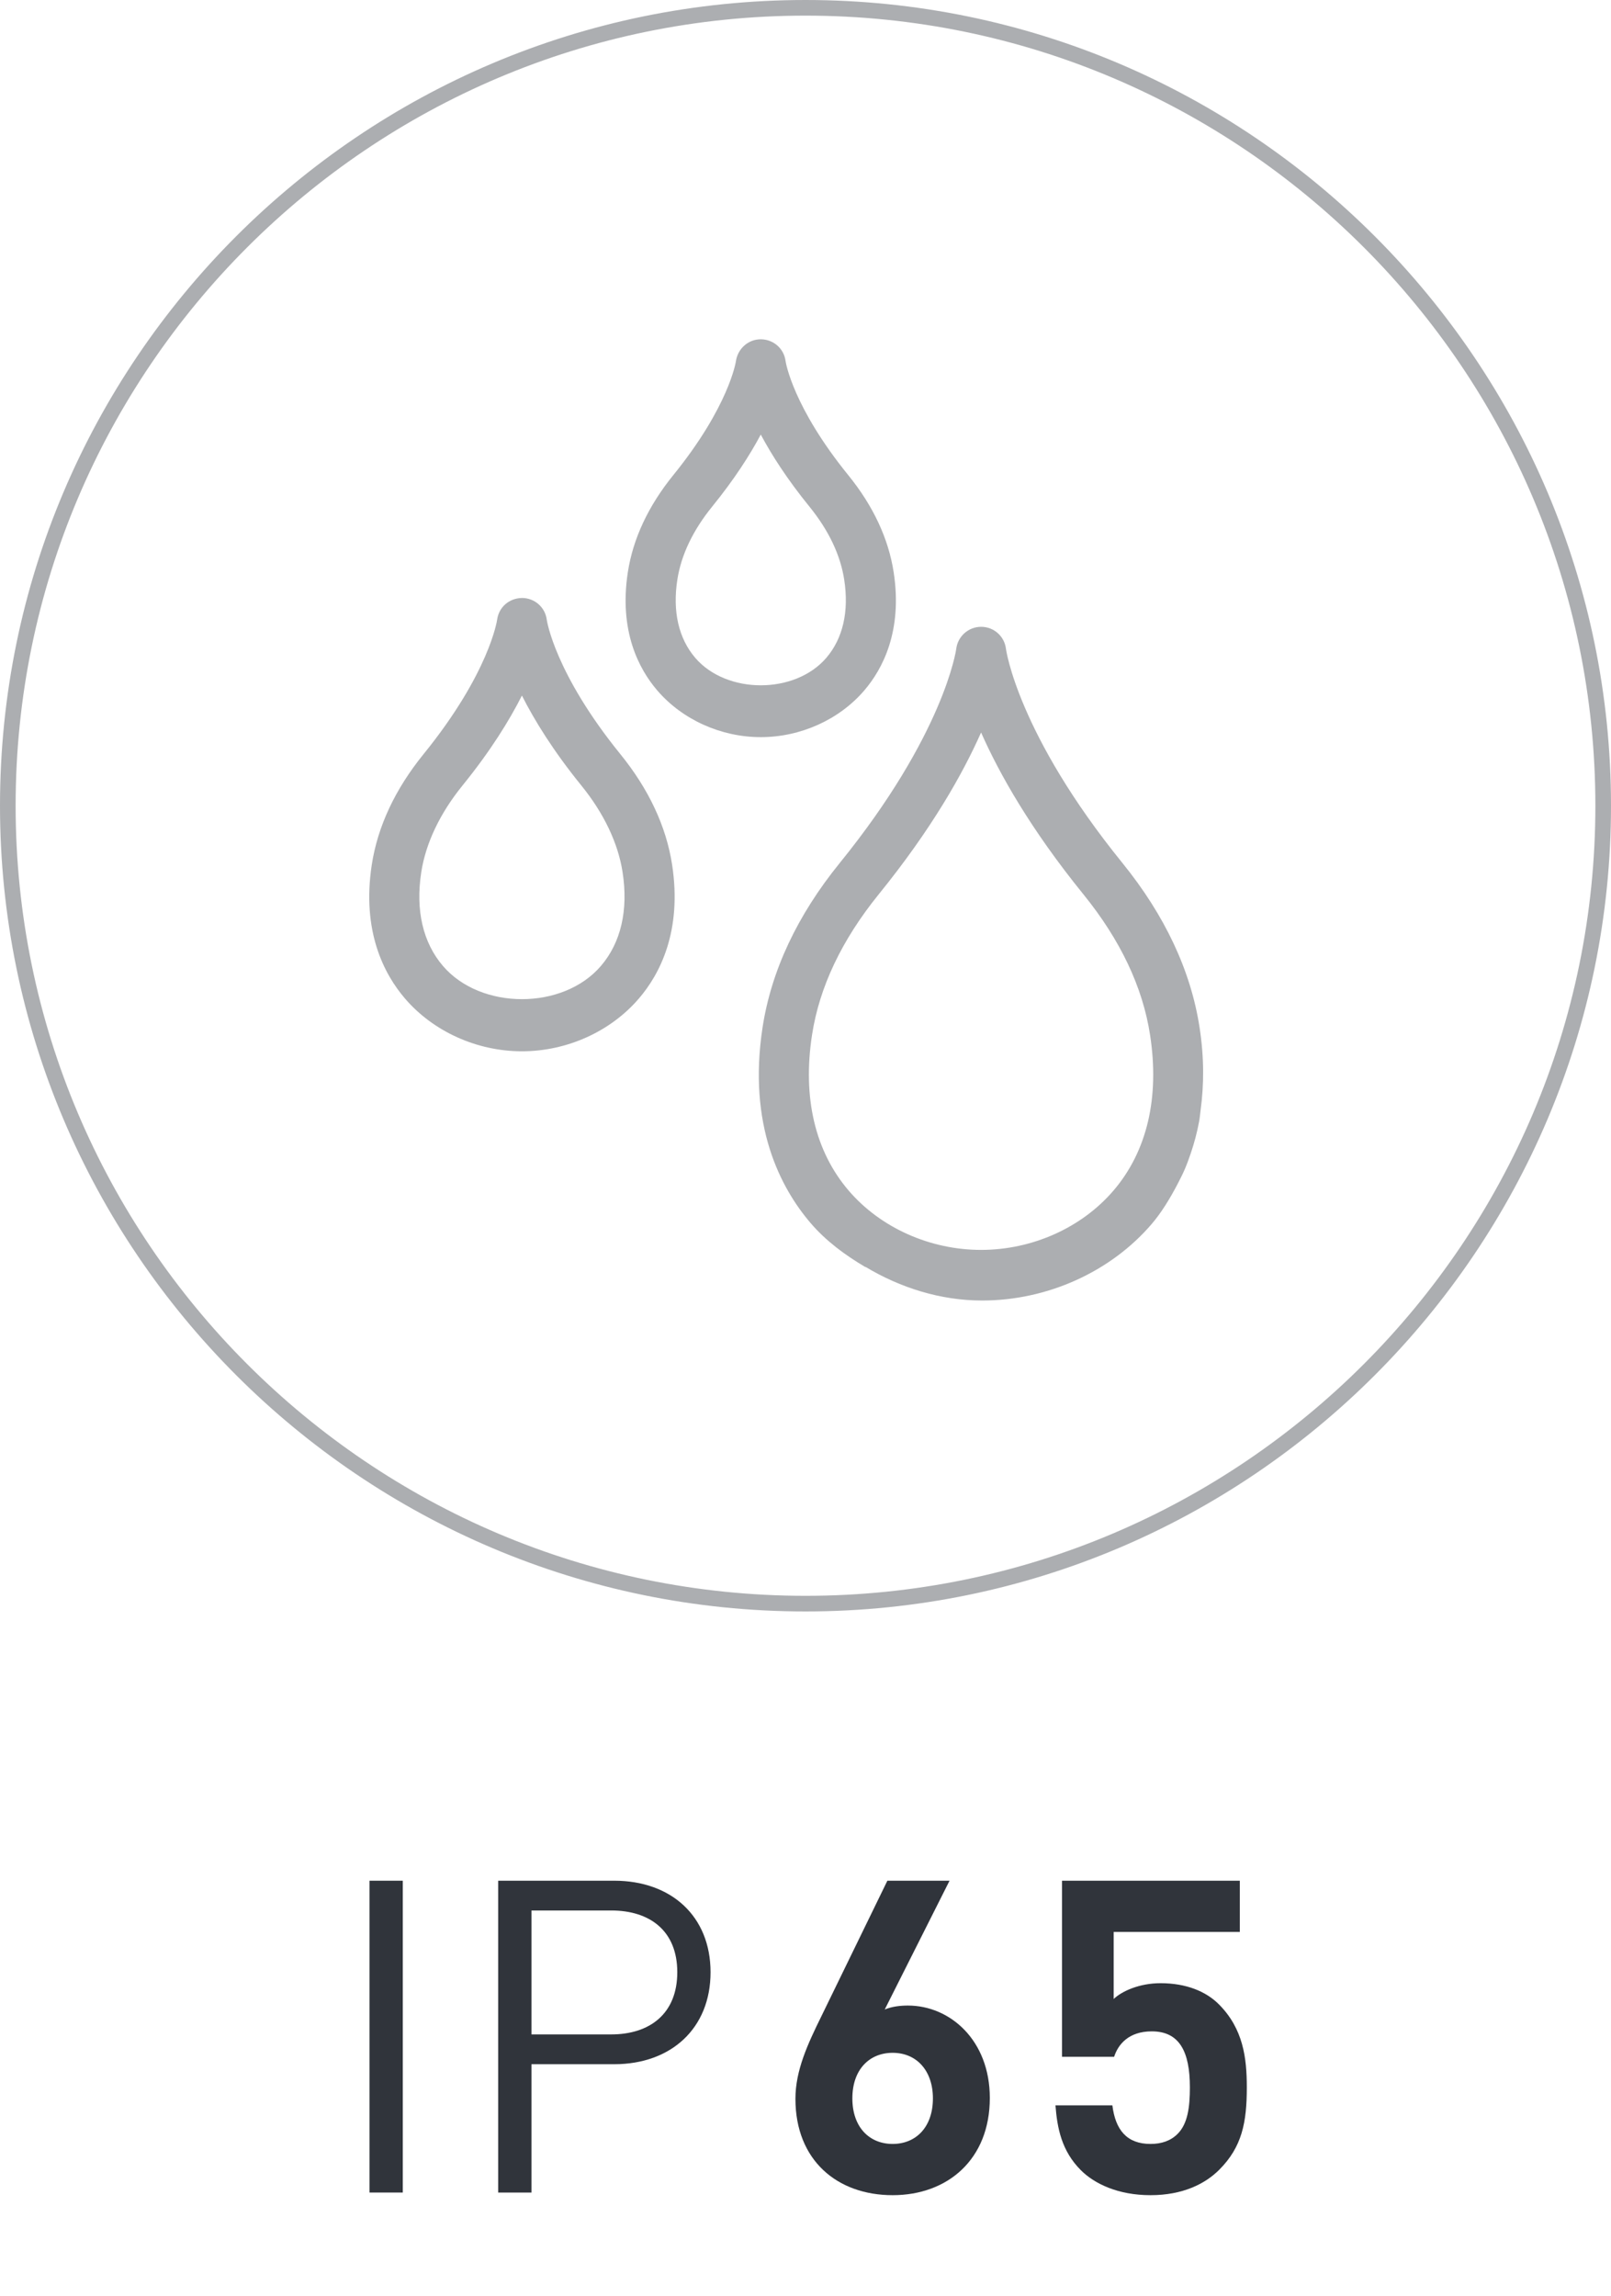
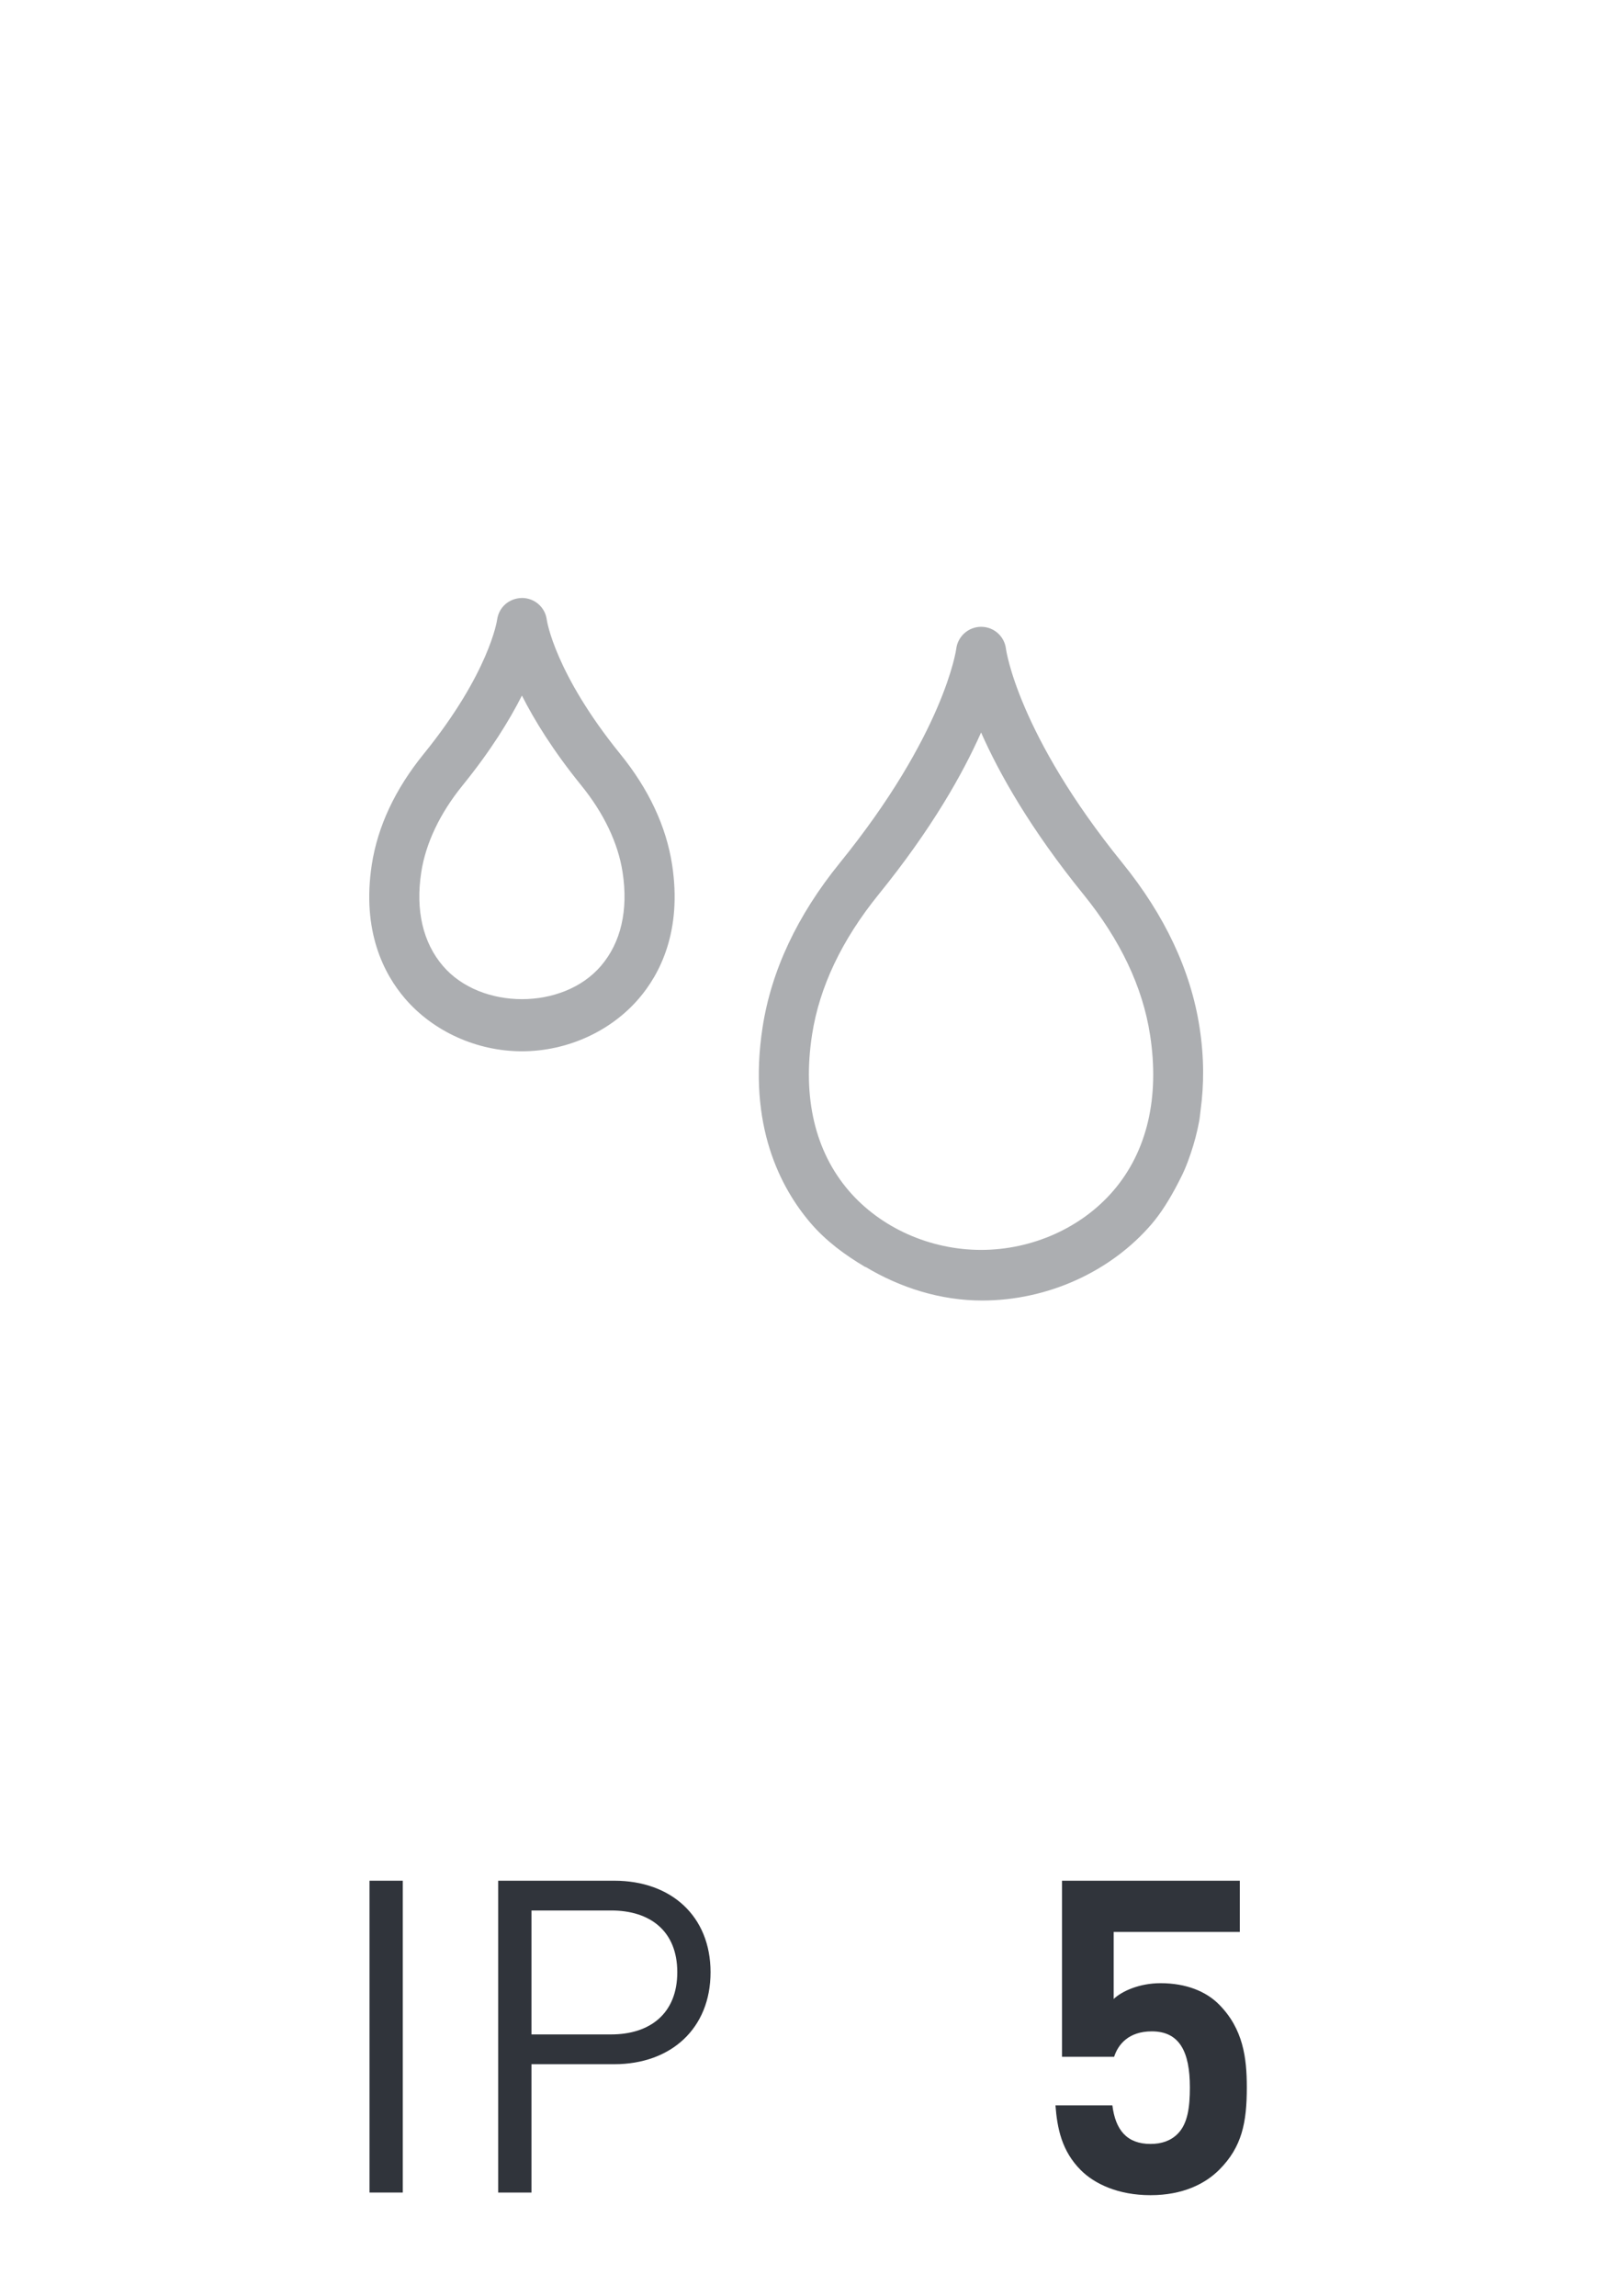
<svg xmlns="http://www.w3.org/2000/svg" version="1.1" id="Слой_1" x="0px" y="0px" viewBox="0 0 80 114" enable-background="new 0 0 80 114" xml:space="preserve">
  <g enable-background="new    ">
    <path fill="#30343B" d="M18.349,108.848V93.367h1.652v15.481H18.349z" />
  </g>
  <g enable-background="new    ">
    <path fill="#30343B" d="M30.502,102.477h-4.11v6.371H24.74V93.367h5.762   c2.827,0,4.783,1.761,4.783,4.544S33.329,102.477,30.502,102.477z M30.35,94.845   h-3.958v6.153h3.958c1.935,0,3.283-1.044,3.283-3.088S32.285,94.845,30.35,94.845z   " />
  </g>
  <g enable-background="new    ">
-     <path fill="#30343B" d="M44.327,108.979c-2.74,0-4.827-1.718-4.827-4.784   c0-1.413,0.608-2.718,1.304-4.131l3.262-6.697h3.087l-3.218,6.393   c0.37-0.152,0.783-0.195,1.152-0.195c2.088,0,4.066,1.718,4.066,4.588   C49.154,107.196,47.066,108.979,44.327,108.979z M44.327,101.911   c-1.152,0-2,0.826-2,2.262c0,1.435,0.848,2.262,2,2.262s2-0.827,2-2.262   C46.327,102.803,45.523,101.911,44.327,101.911z" />
    <path fill="#30343B" d="M60.545,107.717c-0.695,0.696-1.805,1.262-3.413,1.262   c-1.609,0-2.783-0.565-3.458-1.24c-0.956-0.956-1.174-2.087-1.261-3.218h2.826   c0.152,1.218,0.718,1.914,1.893,1.914c0.543,0,1-0.152,1.348-0.501   c0.5-0.5,0.608-1.326,0.608-2.305c0-1.783-0.521-2.783-1.892-2.783   c-1.152,0-1.674,0.652-1.87,1.262h-2.587v-8.741h8.828v2.544h-6.263v3.327   c0.413-0.392,1.283-0.783,2.327-0.783c1.282,0,2.261,0.413,2.892,1.044   c1.218,1.218,1.392,2.674,1.392,4.131   C61.915,105.369,61.676,106.586,60.545,107.717z" />
  </g>
  <g>
-     <path fill="#ACAEB1" d="M40,80C17.944,80,0,62.056,0,40S17.944,0,40,0s40,17.944,40,40S62.056,80,40,80z    M40,0.776C18.371,0.776,0.776,18.371,0.776,40S18.371,79.224,40,79.224   S79.224,61.629,79.224,40S61.629,0.776,40,0.776z" />
    <path fill="#ACAEB1" d="M25.918,52.191c-2.23,0-4.402-0.98-5.807-2.62   c-1.034-1.204-2.158-3.336-1.648-6.649c0.294-1.9,1.16-3.747,2.573-5.487   c3.263-4.024,3.647-6.64,3.65-6.666c0.083-0.622,0.591-1.075,1.245-1.083   c0.623,0.006,1.145,0.467,1.221,1.084c0.006,0.041,0.397,2.652,3.65,6.664   c1.413,1.741,2.279,3.588,2.573,5.487c0.509,3.313-0.614,5.445-1.648,6.649   C30.32,51.212,28.149,52.191,25.918,52.191z M25.918,34.531   c-0.623,1.233-1.557,2.748-2.954,4.469c-1.116,1.375-1.824,2.863-2.045,4.302   c-0.291,1.883,0.082,3.494,1.078,4.654c1.88,2.196,5.962,2.196,7.842,0   c0.996-1.16,1.369-2.77,1.078-4.654c-0.221-1.439-0.929-2.926-2.045-4.302   C27.475,37.279,26.541,35.764,25.918,34.531z" />
-     <path fill="#ACAEB1" d="M37.779,36.595c-1.973,0-3.894-0.866-5.139-2.317   c-0.916-1.067-1.912-2.952-1.462-5.874c0.258-1.668,1.017-3.287,2.256-4.816   c2.776-3.422,3.108-5.642,3.108-5.642c0.088-0.638,0.616-1.102,1.234-1.102   h0.015c0.622,0.008,1.143,0.466,1.219,1.081   c0.012,0.085,0.376,2.29,3.113,5.663c1.24,1.528,1.997,3.149,2.255,4.817   c0.449,2.92-0.546,4.805-1.46,5.873C41.674,35.729,39.753,36.595,37.779,36.595z    M37.779,21.574c-0.538,1.01-1.31,2.217-2.415,3.578   c-0.958,1.181-1.539,2.403-1.729,3.63c-0.243,1.574,0.065,2.914,0.89,3.877   c1.559,1.817,4.949,1.817,6.508,0c0.825-0.963,1.133-2.303,0.89-3.877   c-0.188-1.227-0.769-2.449-1.727-3.63C39.09,23.791,38.318,22.584,37.779,21.574z" />
    <path fill="#ACAEB1" d="M58.833,58.049c0.109-0.255,0.205-0.516,0.299-0.794   c0.169-0.498,0.313-1.027,0.419-1.604c0.033-0.188,0.05-0.387,0.075-0.584   c0.159-1.197,0.178-2.538-0.059-4.071c-0.434-2.813-1.723-5.555-3.83-8.154   c-5.198-6.409-5.78-10.593-5.783-10.635c-0.076-0.62-0.6-1.086-1.225-1.089   h-0.009c-0.625,0-1.156,0.469-1.234,1.089c-0.003,0.041-0.589,4.226-5.785,10.635   c-2.11,2.6-3.398,5.343-3.832,8.154c-0.749,4.864,0.887,7.976,2.393,9.732   c0.755,0.88,1.697,1.576,2.704,2.171h0.023   c1.727,1.035,3.721,1.665,5.782,1.665c3.234,0,6.381-1.42,8.419-3.798   c0.458-0.533,0.904-1.243,1.314-2.038C58.617,58.509,58.73,58.289,58.833,58.049z    M58.936,57.774c0.041-0.102,0.08-0.207,0.118-0.312   C59.015,57.569,58.978,57.671,58.936,57.774z M59.604,55.229   c-0.014,0.098-0.021,0.2-0.038,0.295   C59.583,55.429,59.59,55.326,59.604,55.229z M42.146,59.109   c-1.671-1.947-2.302-4.621-1.821-7.736c0.364-2.368,1.477-4.711,3.304-6.966   c2.643-3.259,4.189-6.009,5.09-8.043c0.9,2.035,2.444,4.784,5.088,8.043   c1.826,2.253,2.939,4.597,3.303,6.969c0.482,3.112-0.149,5.786-1.819,7.733   c-1.58,1.844-4.037,2.942-6.572,2.942C46.183,62.05,43.726,60.953,42.146,59.109z    M58.057,59.513c0.044-0.07,0.089-0.135,0.132-0.207   C58.146,59.379,58.102,59.441,58.057,59.513z" />
  </g>
</svg>